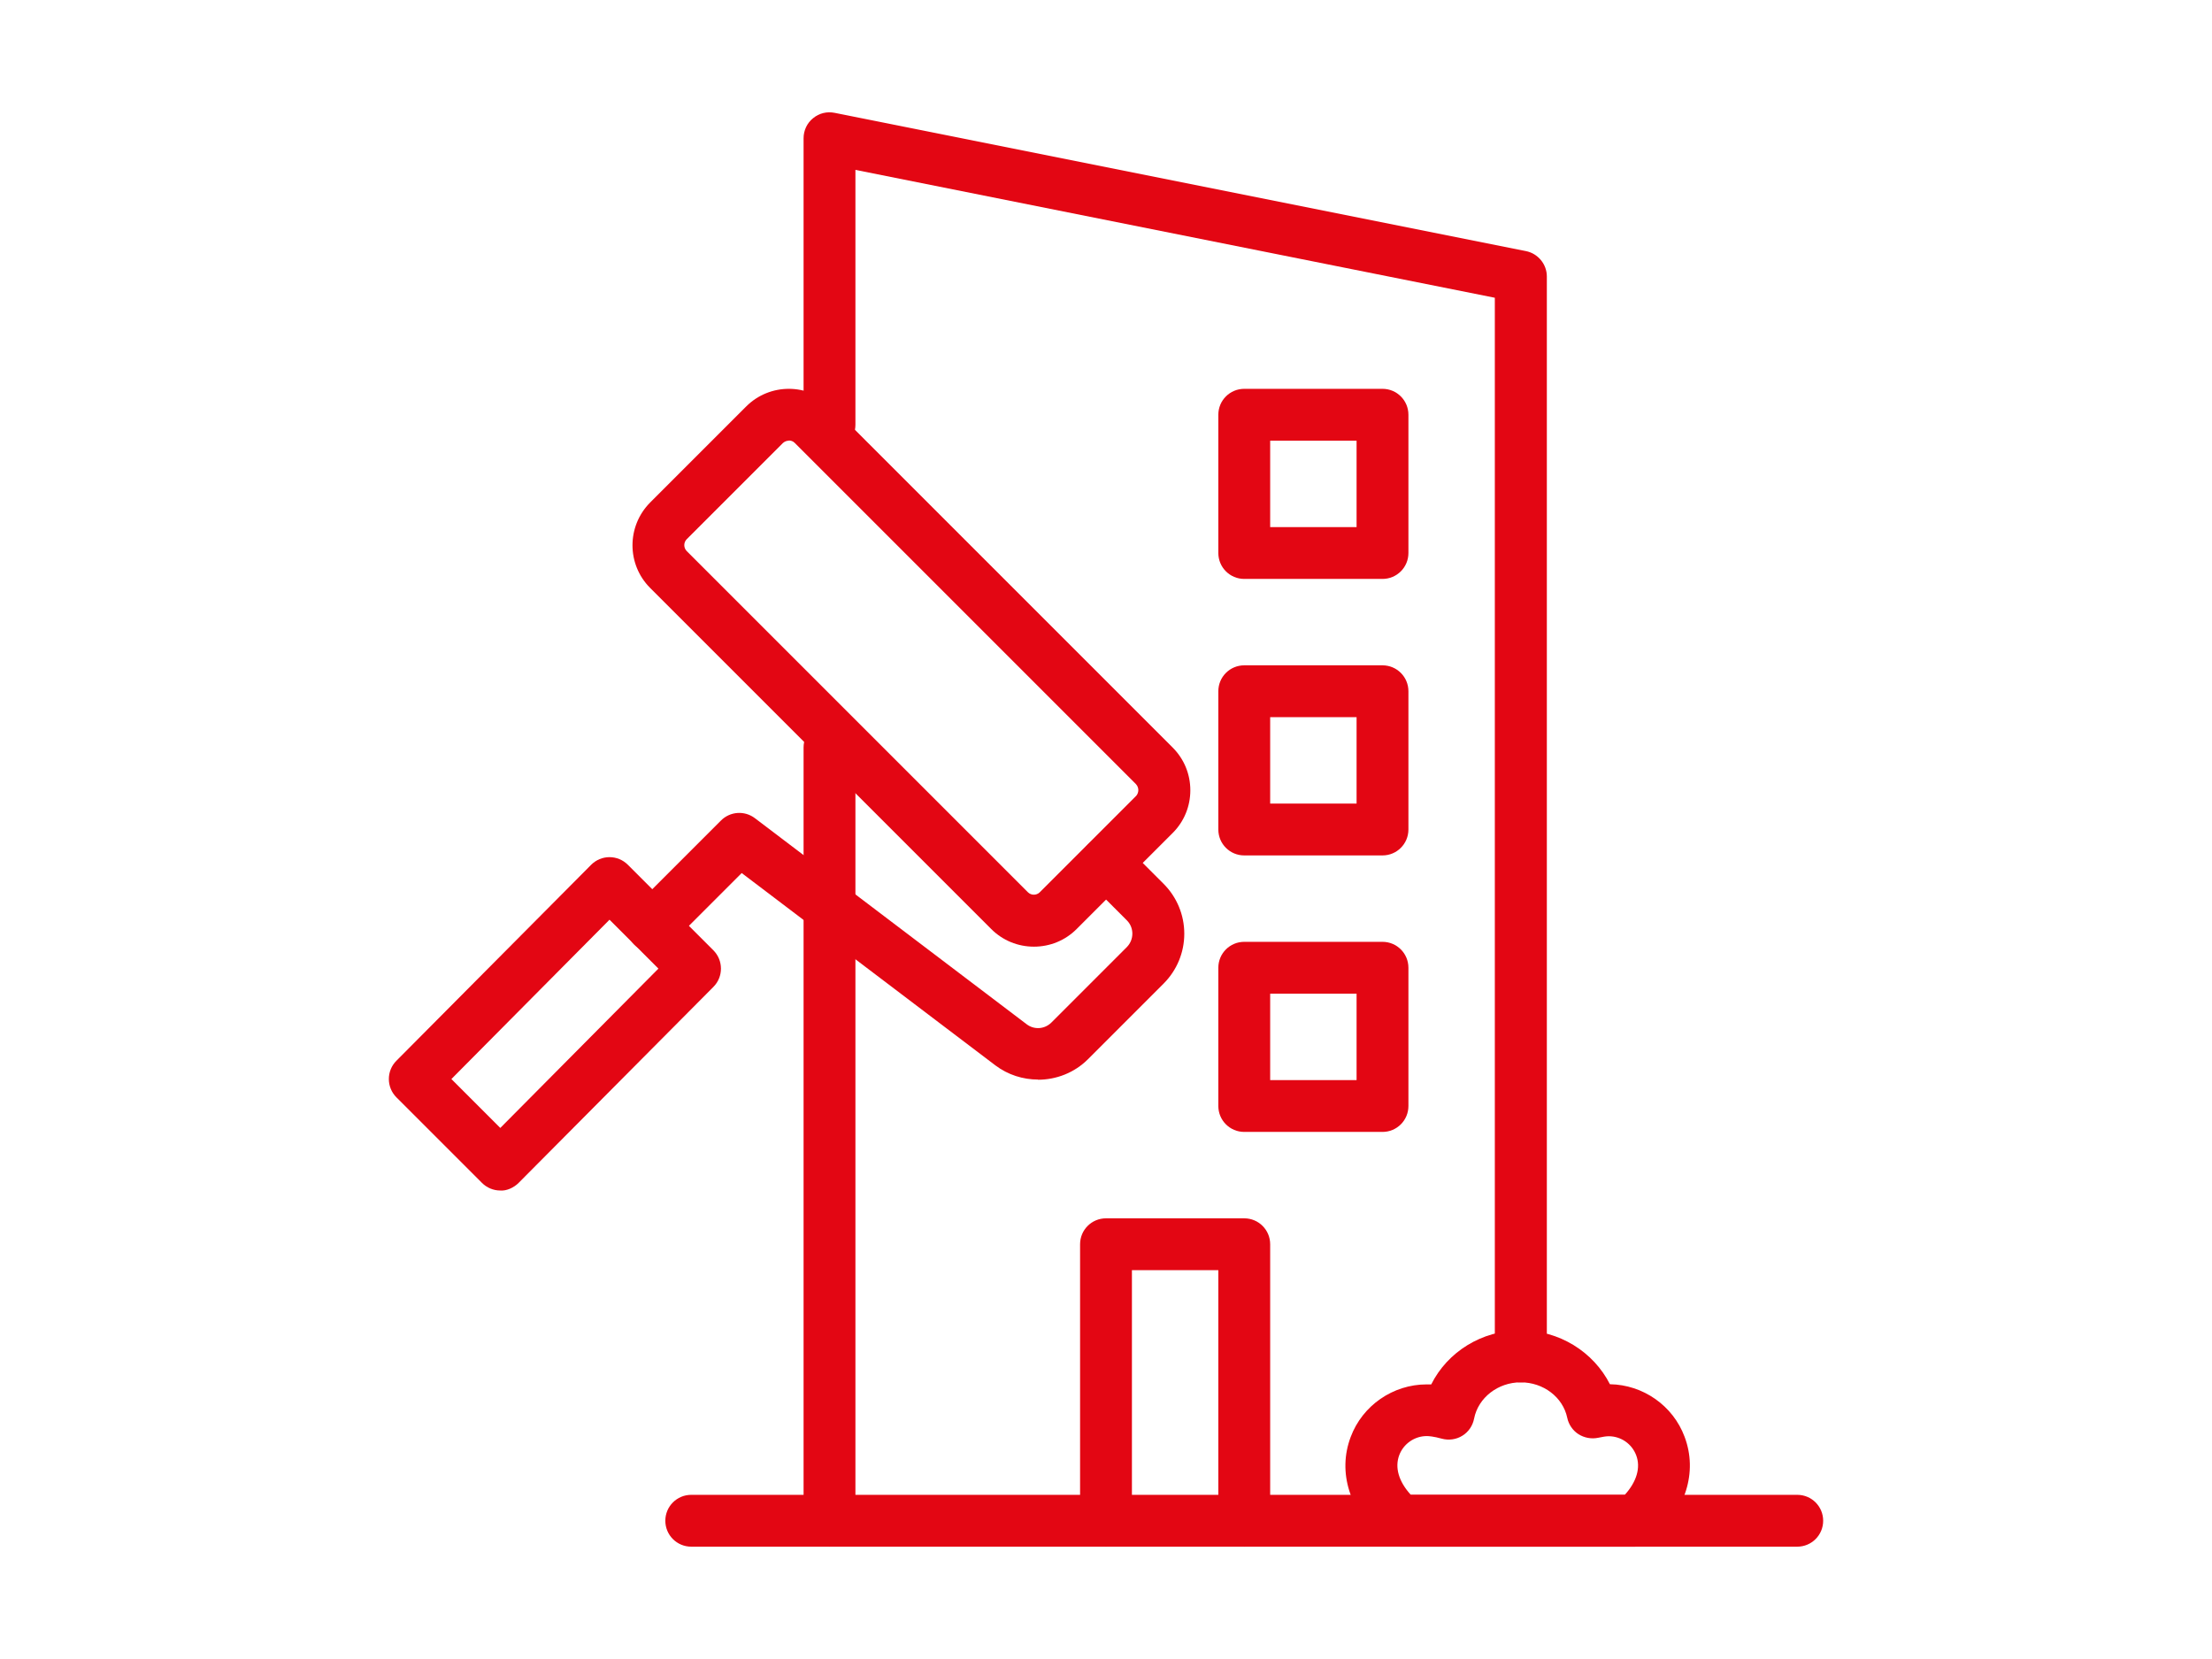
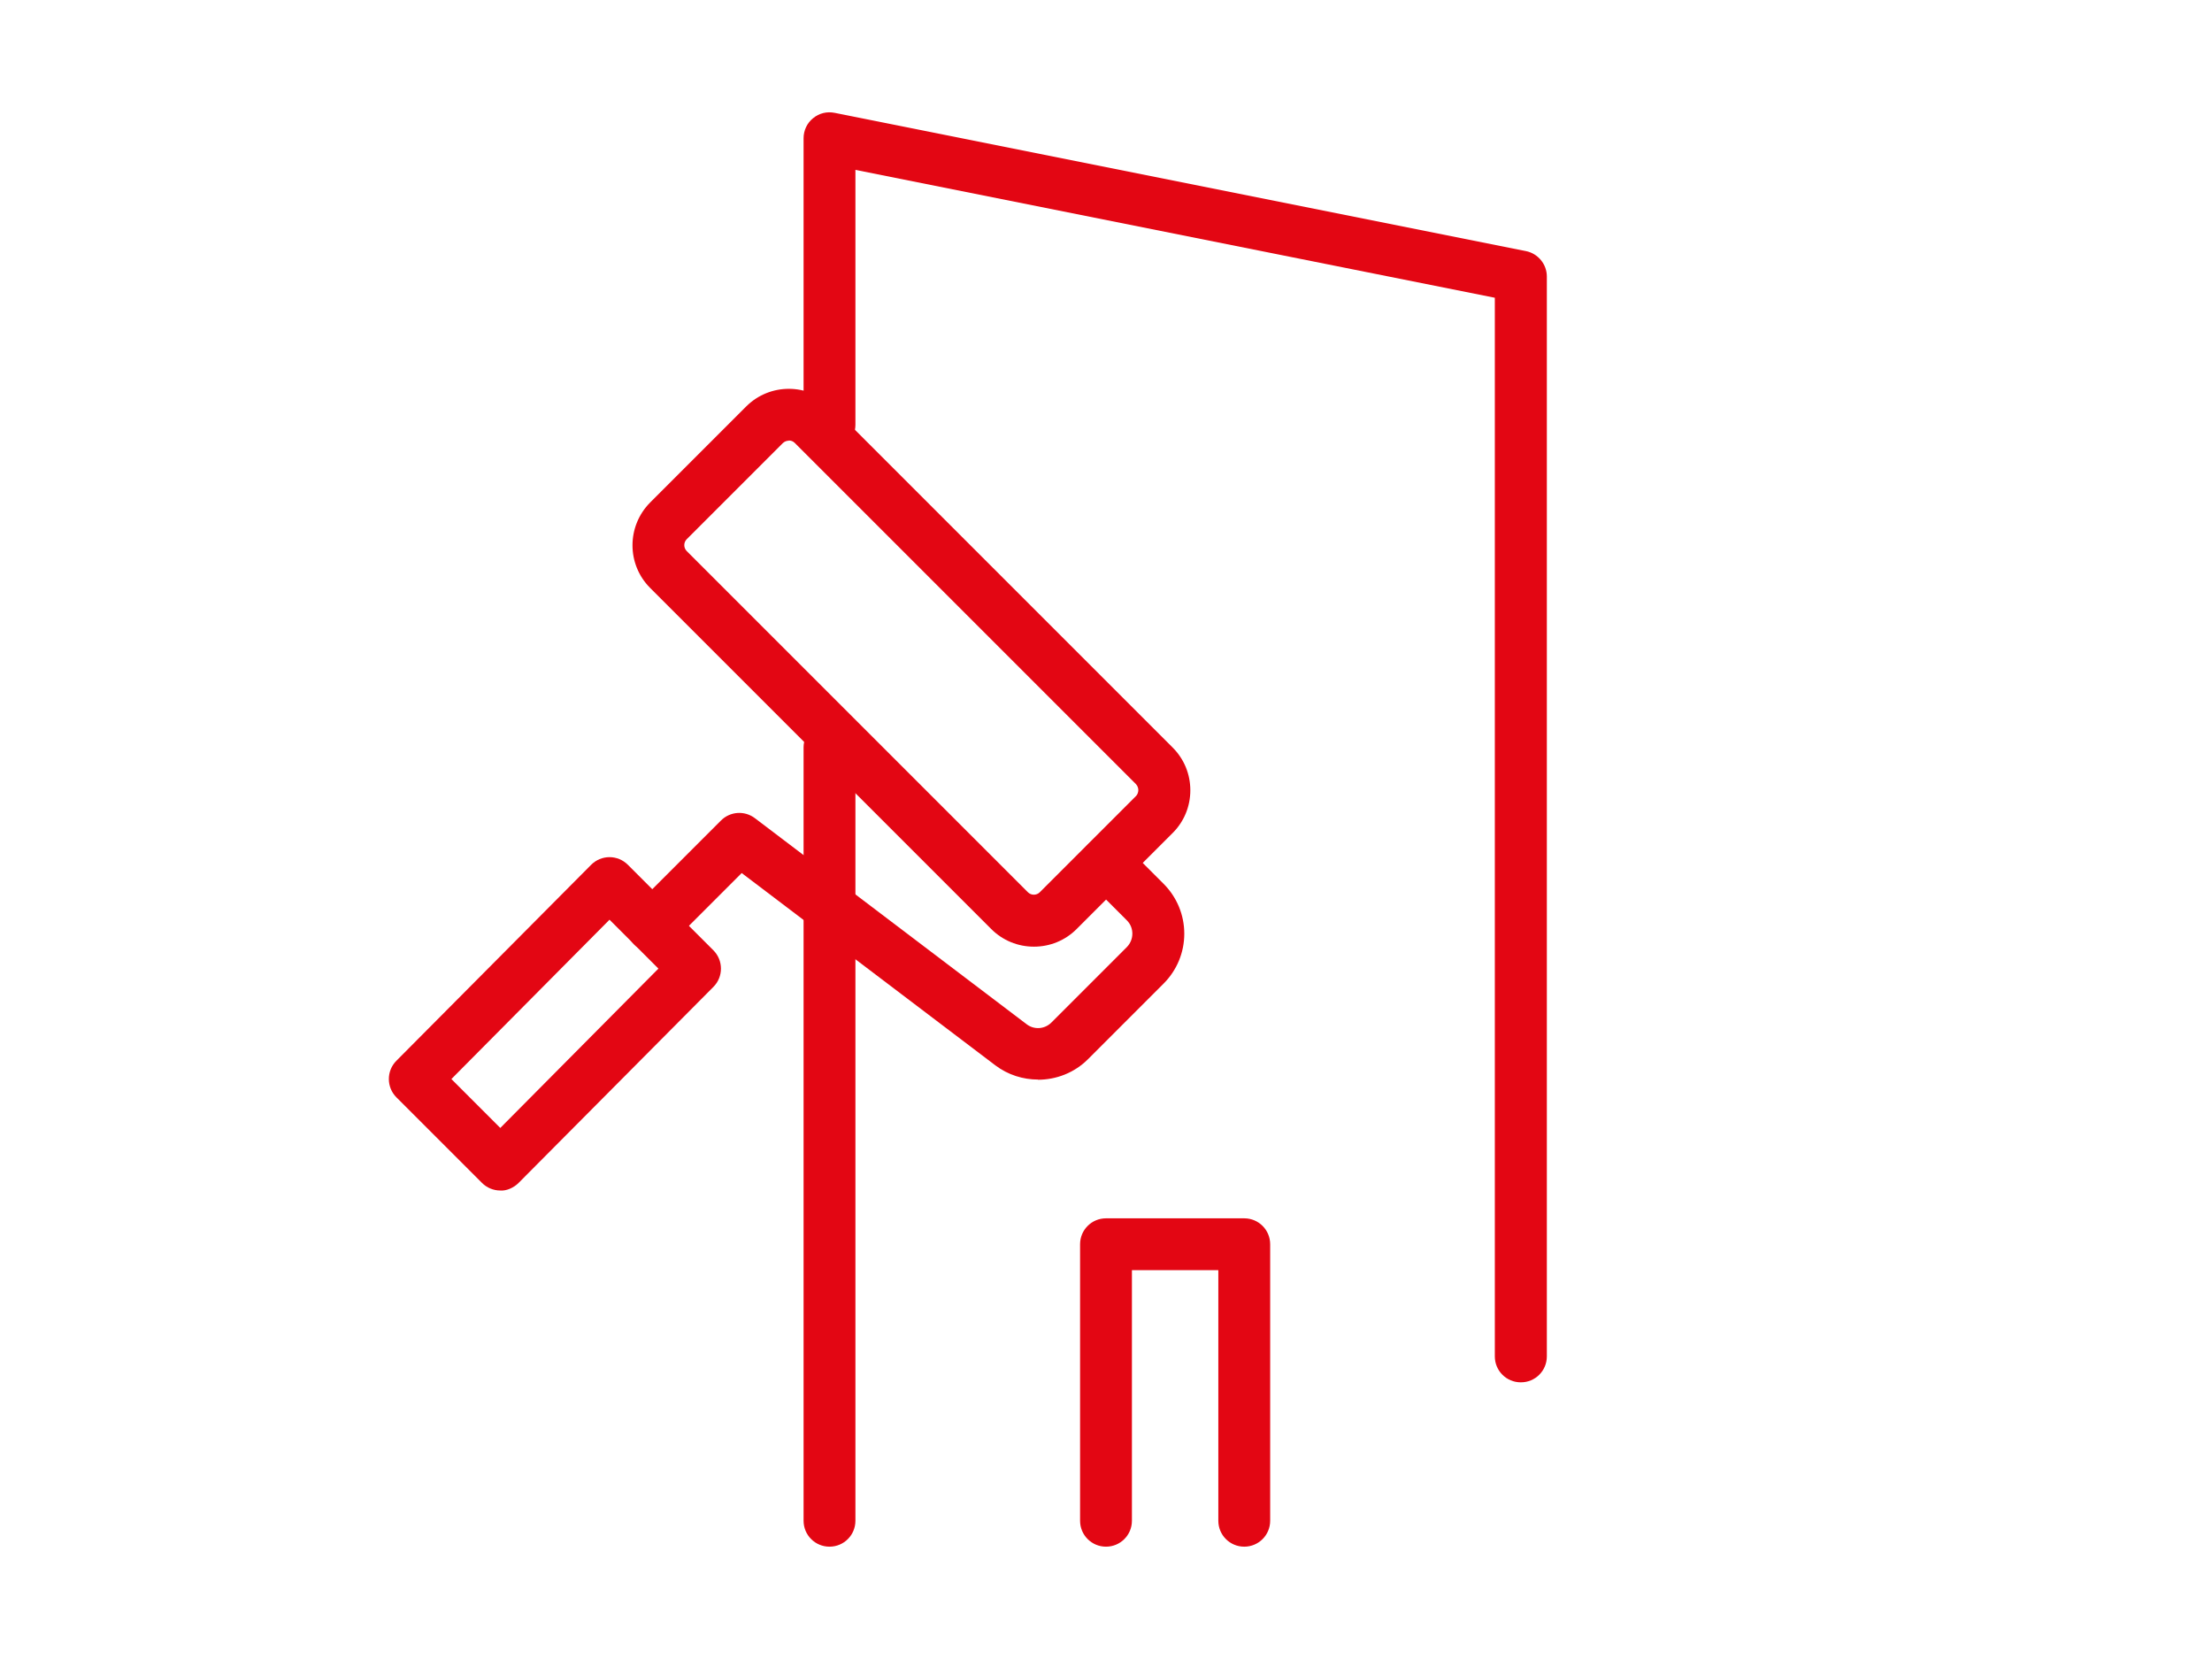
<svg xmlns="http://www.w3.org/2000/svg" id="Calque_2" data-name="Calque 2" viewBox="0 0 128 96">
  <defs>
    <style>
      .cls-1 {
        fill: #e30613;
      }
    </style>
  </defs>
  <path class="cls-1" d="m48,89.5c-.83,0-1.5-.67-1.5-1.5v-44.75c0-.83.67-1.5,1.5-1.5s1.5.67,1.5,1.5v44.75c0,.83-.67,1.5-1.5,1.5Z" />
  <g>
-     <path class="cls-1" d="m104,89.5H40c-.83,0-1.5-.67-1.5-1.5s.67-1.5,1.5-1.5h64c.83,0,1.5.67,1.5,1.5s-.67,1.5-1.5,1.5Z" />
-     <path class="cls-1" d="m94.63,89.5h-13.61c-.36,0-.72-.13-.99-.37-1.94-1.7-2.64-3.94-1.87-5.98.68-1.82,2.45-3.04,4.39-3.04.09,0,.18,0,.27,0,.94-1.88,2.92-3.13,5.17-3.13s4.22,1.25,5.17,3.12c1.92.03,3.65,1.24,4.32,3.04.77,2.04.07,4.27-1.87,5.98-.27.24-.63.37-.99.37Zm-13-3h12.39c.69-.76.93-1.58.66-2.29-.25-.66-.88-1.1-1.59-1.1-.14,0-.35.03-.62.09-.39.08-.8,0-1.13-.21s-.57-.56-.65-.95c-.25-1.19-1.38-2.05-2.69-2.05s-2.46.88-2.7,2.1c-.08.41-.32.77-.68.99-.35.22-.79.28-1.19.17-.47-.13-.75-.15-.87-.15-.7,0-1.34.44-1.59,1.1-.27.72-.03,1.53.66,2.29Z" />
    <path class="cls-1" d="m88,79.99c-.83,0-1.5-.67-1.5-1.5V17.23l-37-7.4v14.75c0,.83-.67,1.5-1.5,1.5s-1.5-.67-1.5-1.5V8c0-.45.2-.88.55-1.16.35-.29.8-.4,1.25-.31l40,8c.7.14,1.21.76,1.21,1.47v62.49c0,.83-.67,1.5-1.5,1.5Z" />
    <path class="cls-1" d="m72,89.5c-.83,0-1.5-.67-1.5-1.5v-14.5h-5v14.5c0,.83-.67,1.5-1.5,1.5s-1.5-.67-1.5-1.5v-16c0-.83.67-1.5,1.5-1.5h8c.83,0,1.5.67,1.5,1.5v16c0,.83-.67,1.5-1.5,1.5Z" />
-     <path class="cls-1" d="m80,65.5h-8c-.83,0-1.5-.67-1.5-1.5v-8c0-.83.67-1.5,1.5-1.5h8c.83,0,1.5.67,1.5,1.5v8c0,.83-.67,1.5-1.5,1.5Zm-6.5-3h5v-5h-5v5Z" />
-     <path class="cls-1" d="m80,49.5h-8c-.83,0-1.5-.67-1.5-1.5v-8c0-.83.67-1.5,1.5-1.5h8c.83,0,1.5.67,1.5,1.5v8c0,.83-.67,1.5-1.5,1.5Zm-6.5-3h5v-5h-5v5Z" />
-     <path class="cls-1" d="m80,33.5h-8c-.83,0-1.5-.67-1.5-1.5v-8c0-.83.67-1.5,1.5-1.5h8c.83,0,1.5.67,1.5,1.5v8c0,.83-.67,1.5-1.5,1.5Zm-6.5-3h5v-5h-5v5Z" />
  </g>
  <g>
    <path class="cls-1" d="m28.95,68.89c-.4,0-.78-.16-1.06-.44l-4.95-4.95c-.58-.58-.59-1.53,0-2.12l11.27-11.34c.28-.28.66-.44,1.06-.44h0c.4,0,.78.16,1.06.44l4.95,4.95c.58.58.59,1.53,0,2.12l-11.27,11.34c-.28.28-.7.47-1.06.44Zm-2.83-6.45l2.83,2.83,9.15-9.22-2.83-2.83-9.15,9.22Z" />
    <path class="cls-1" d="m59.83,54.78c-.93,0-1.81-.36-2.47-1.02l-19.74-19.74c-1.36-1.36-1.36-3.57,0-4.94l5.56-5.56c1.36-1.36,3.57-1.36,4.94,0l19.74,19.74c.66.66,1.02,1.54,1.02,2.47s-.36,1.81-1.02,2.47l-5.56,5.56c-.66.66-1.54,1.02-2.47,1.02Zm-14.18-29.28c-.13,0-.25.05-.35.14l-5.56,5.56c-.19.19-.19.5,0,.69l19.74,19.74c.19.19.5.19.69,0l5.56-5.56c.12-.12.14-.27.14-.35s-.02-.22-.14-.35l-19.74-19.74c-.1-.1-.22-.14-.35-.14Z" />
    <path class="cls-1" d="m60.07,62.47c-.87,0-1.74-.27-2.47-.82l-14.68-11.13-4.12,4.12c-.59.59-1.54.59-2.12,0s-.59-1.54,0-2.12l5.04-5.04c.53-.53,1.37-.59,1.97-.13l15.72,11.92c.43.33,1.04.29,1.43-.1l4.37-4.37c.42-.43.42-1.12,0-1.54l-2.26-2.26c-.59-.59-.59-1.54,0-2.12.59-.59,1.54-.59,2.12,0l2.26,2.26c.77.77,1.2,1.8,1.2,2.89s-.43,2.12-1.2,2.89l-4.37,4.37c-.79.79-1.84,1.19-2.9,1.19Z" />
  </g>
</svg>